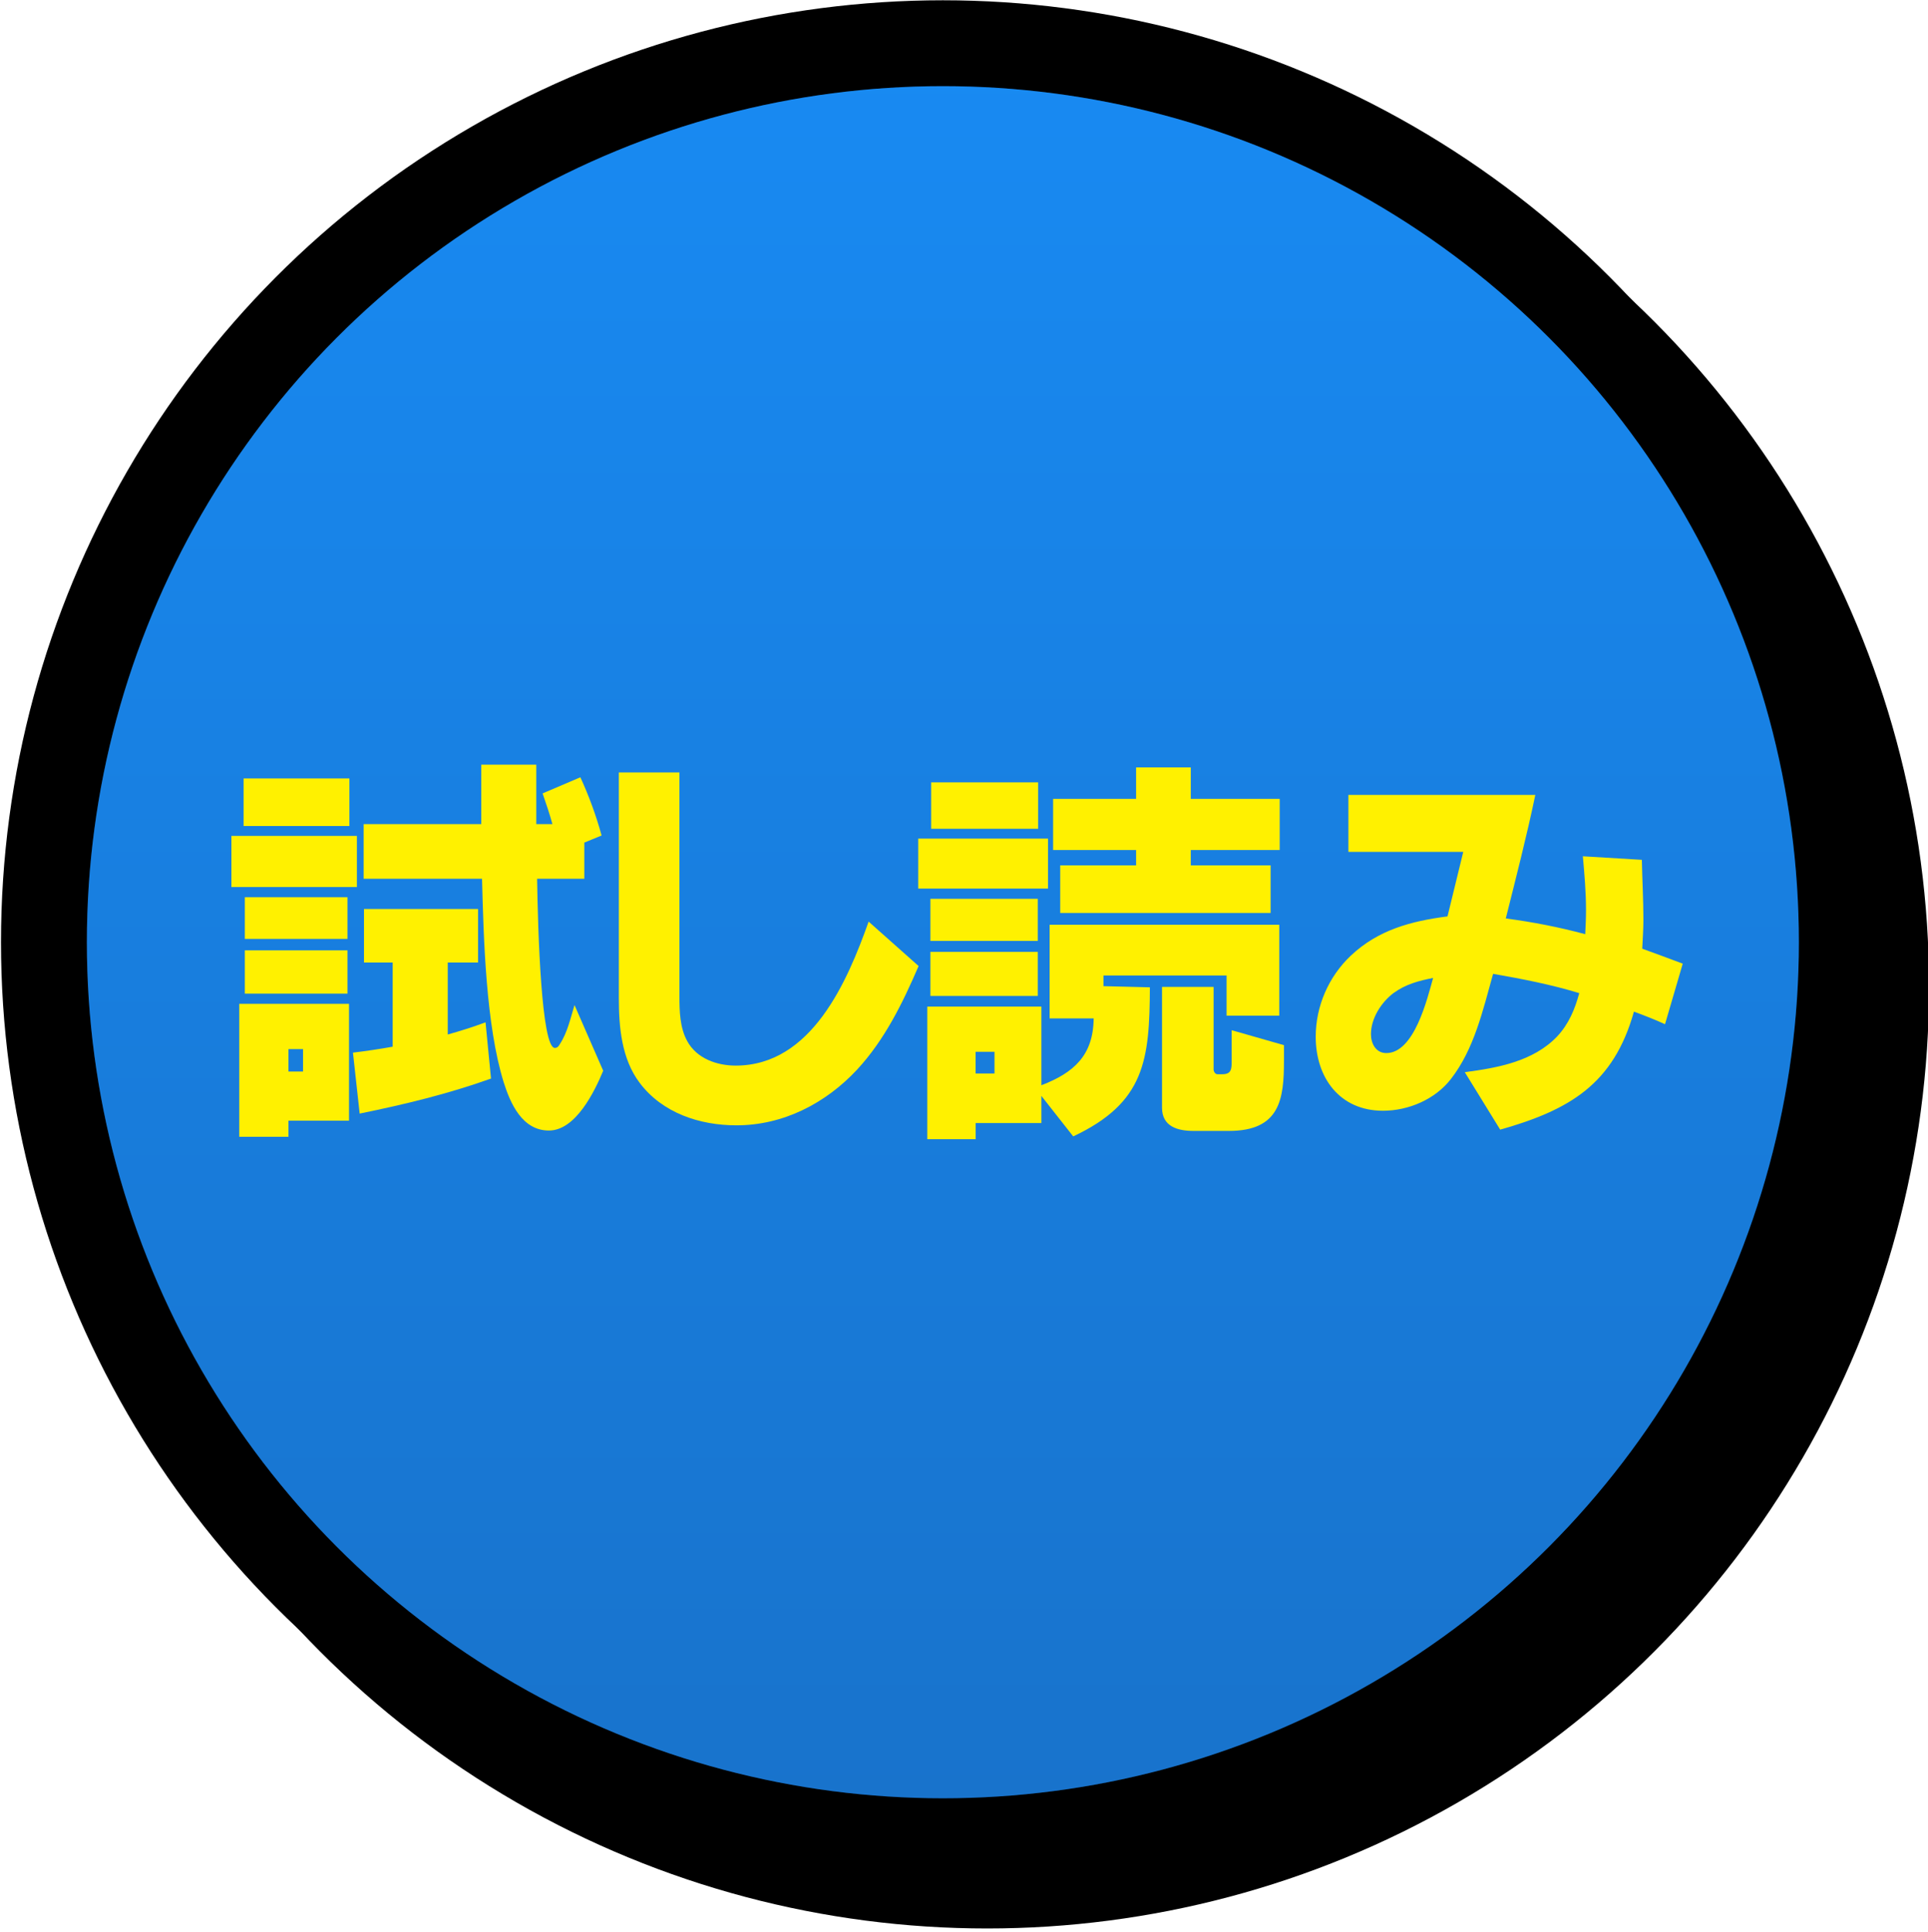
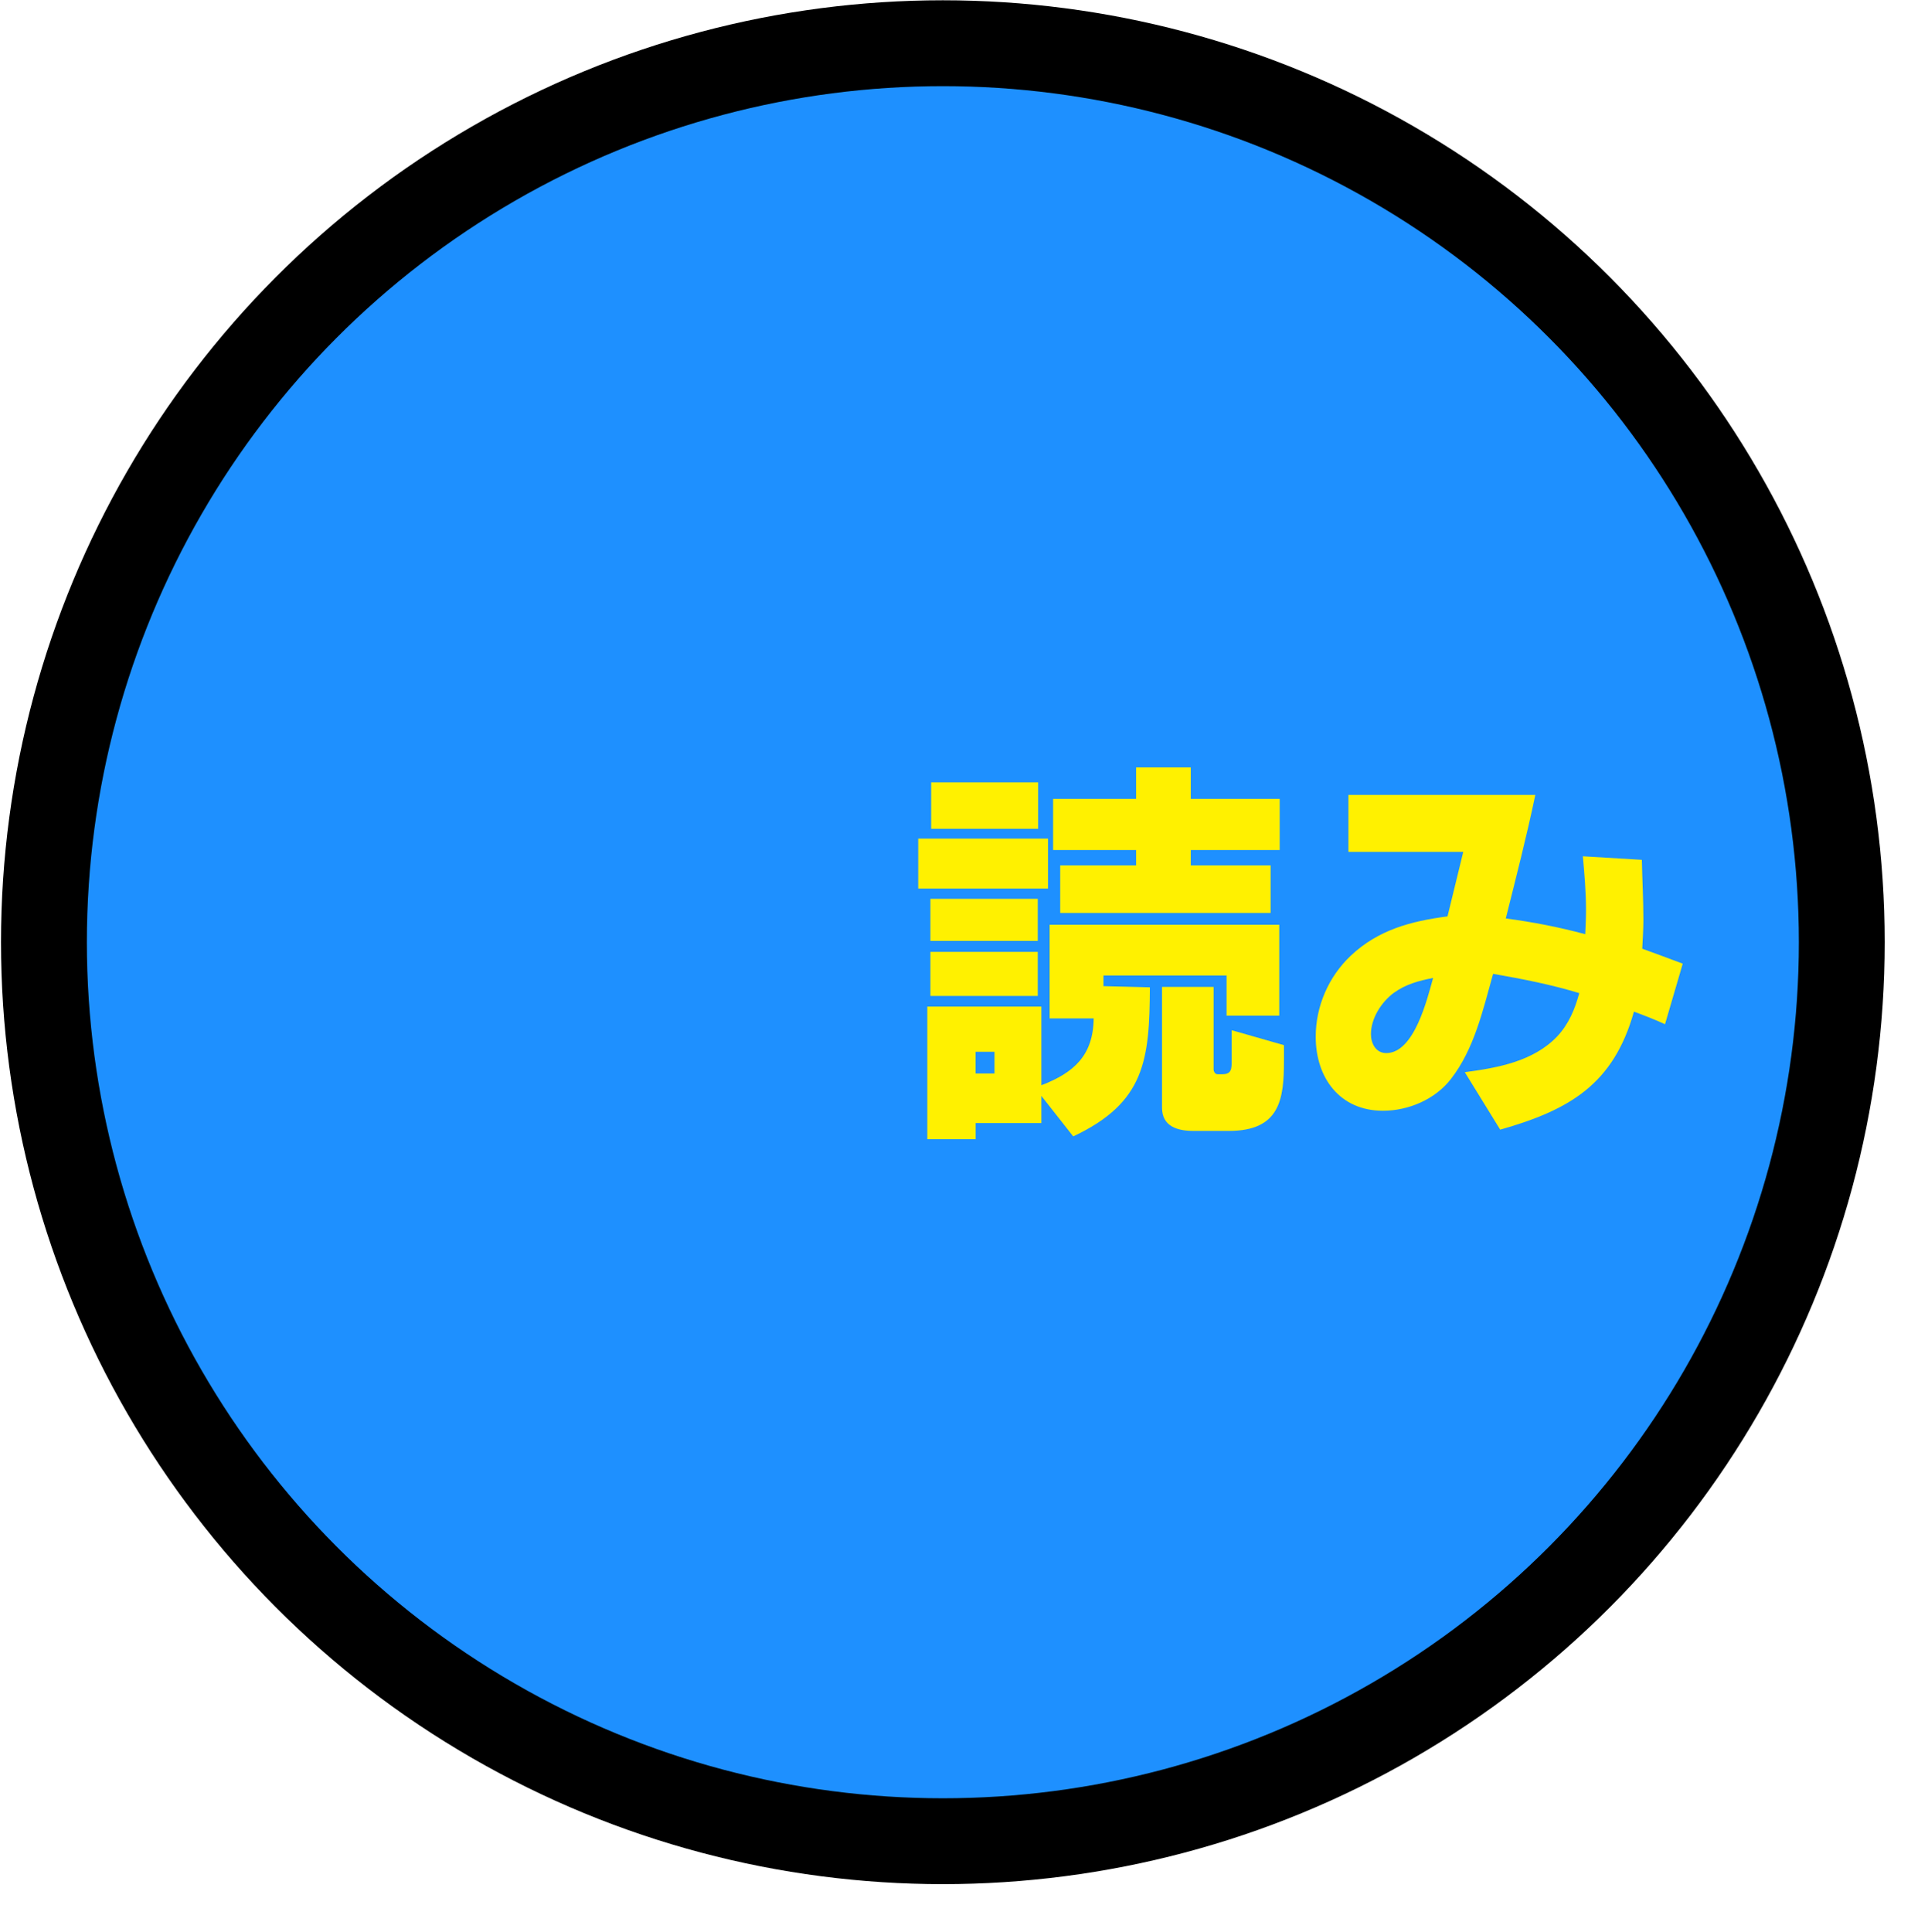
<svg xmlns="http://www.w3.org/2000/svg" viewBox="0 0 348.01 348.73">
  <defs>
    <style>
      .cls-1 {
        filter: url(#drop-shadow-1);
      }

      .cls-2 {
        isolation: isolate;
      }

      .cls-3 {
        fill: #1e90ff;
      }

      .cls-4 {
        fill: none;
        stroke: #000;
        stroke-miterlimit: 10;
        stroke-width: 31px;
      }

      .cls-5 {
        mix-blend-mode: multiply;
      }

      .cls-6 {
        fill: #fff100;
      }

      .cls-7 {
        fill: url(#_名称未設定グラデーション_2);
        opacity: .2;
      }
    </style>
    <linearGradient id="_名称未設定グラデーション_2" data-name="名称未設定グラデーション 2" x1="170.19" y1="15.55" x2="170.19" y2="324.57" gradientUnits="userSpaceOnUse">
      <stop offset="0" stop-color="#0071bc" />
      <stop offset="1" stop-color="#000" />
    </linearGradient>
    <filter id="drop-shadow-1" x="38.77" y="135.02" width="264.99" height="70.59" filterUnits="userSpaceOnUse">
      <feOffset dx="3" dy="3" />
      <feGaussianBlur result="blur" stdDeviation="0" />
      <feFlood flood-color="#000" flood-opacity="1" />
      <feComposite in2="blur" operator="in" />
      <feComposite in="SourceGraphic" />
    </filter>
  </defs>
  <g class="cls-2">
    <g id="_レイヤー_1" data-name="レイヤー 1">
      <g>
        <g>
          <g>
            <g class="cls-5">
-               <circle class="cls-4" cx="178.19" cy="178.06" r="154.51" />
-             </g>
+               </g>
            <circle class="cls-4" cx="170.19" cy="170.06" r="154.51" />
          </g>
          <circle class="cls-3" cx="170.19" cy="170.06" r="154.51" />
-           <circle class="cls-7" cx="170.19" cy="170.06" r="154.51" />
        </g>
        <g class="cls-1">
-           <path class="cls-6" d="M61.42,147.87v9.23h-22.65v-9.23h22.65ZM60,178.18v21.09h-10.93v2.91h-8.88v-24h19.81ZM60.07,137.5v8.59h-19.1v-8.59h19.1ZM59.72,158.94v7.53h-18.53v-7.53h18.53ZM59.72,168.53v7.81h-18.53v-7.81h18.53ZM49.07,186.35v4.05h2.63v-4.05h-2.63ZM83.29,161.07v9.66h-5.47v12.99c2.27-.64,4.54-1.35,6.82-2.2l.99,10.15c-7.74,2.77-15.69,4.69-23.71,6.32l-1.21-11c2.34-.28,4.76-.64,7.17-1.07v-15.19h-5.18v-9.66h20.59ZM93.8,135.02v10.72h2.91c-.5-1.85-1.14-3.69-1.77-5.54l6.82-2.91c1.56,3.41,2.84,6.89,3.83,10.51l-3.12,1.28v6.53h-8.52c.14,9.51.78,30.53,3.2,30.53.5,0,.71-.35.92-.71,1.35-2.06,1.92-4.69,2.63-7.03l5.18,11.86c-1.56,3.76-4.97,10.79-9.8,10.79s-6.96-4.9-8.17-8.73c-3.19-10.29-3.62-25.77-3.9-36.71h-21.37v-9.87h21.23v-10.72h9.94Z" />
-           <path class="cls-6" d="M119.64,136.44v40.4c0,2.63.07,5.68,1.42,8.09,1.7,3.12,5.33,4.4,8.73,4.4,13.7,0,20.16-15.19,24-25.99l9.02,8.02c-2.91,6.75-6.11,13.28-11.08,18.67-5.68,6.11-13.35,10.08-21.8,10.08-6.6,0-13.35-2.2-17.47-7.67-3.27-4.33-3.76-10.08-3.76-15.34v-40.68h10.93Z" />
          <path class="cls-6" d="M186.17,148.36v9.02h-23.43v-9.02h23.43ZM227.91,163.91v16.4h-9.51v-7.24h-22.22v1.92l8.38.21c-.07,13.06-.85,20.8-13.84,26.91l-5.75-7.31v4.9h-11.86v2.91h-8.73v-23.93h20.59v14.2c5.89-2.27,9.37-5.4,9.44-12.07h-7.95v-16.9h41.46ZM184.32,159.23v7.6h-19.38v-7.6h19.38ZM184.32,168.81v7.95h-19.38v-7.95h19.38ZM184.39,138.21v8.38h-19.31v-8.38h19.31ZM173.1,186.84v3.91h3.41v-3.91h-3.41ZM211.94,135.51v5.68h16.05v9.23h-16.05v2.77h14.41v8.59h-37.98v-8.59h13.7v-2.77h-14.98v-9.23h14.98v-5.68h9.87ZM216.06,175.13v14.91c0,.36.28.85.71.85h.85c1.7,0,1.7-.99,1.7-2.48v-5.47l9.44,2.7v2.84c0,6.89-.71,12.64-9.94,12.64h-6.39c-2.84,0-5.68-.78-5.68-4.19v-21.8h9.3Z" />
          <path class="cls-6" d="M274.13,140.48c-1.56,7.46-3.48,14.91-5.33,22.29,4.83.64,9.58,1.56,14.34,2.84.07-1.49.14-2.91.14-4.4,0-3.2-.28-6.39-.57-9.66l10.65.64c.07,3.62.28,7.24.28,10.86,0,1.77-.14,3.48-.21,5.18,2.49.92,4.9,1.78,7.31,2.7l-3.2,10.93c-1.85-.85-3.69-1.56-5.61-2.27-3.69,13.13-11.64,17.75-24.14,21.3l-6.39-10.37c5.89-.78,12.35-1.92,16.68-6.46,2.06-2.2,3.2-4.9,3.98-7.81-5.11-1.56-10.29-2.56-15.55-3.48-1.85,6.6-3.41,13.56-7.6,18.96-2.84,3.69-7.67,5.75-12.28,5.75-7.81,0-12.14-5.96-12.14-13.35,0-5.54,2.34-10.86,6.32-14.63,4.97-4.69,10.93-6.25,17.47-7.1l2.84-11.64h-20.73v-10.29h33.72ZM248.58,176.2c-2.27,1.7-4.12,4.62-4.12,7.46,0,1.63.85,3.41,2.77,3.41,5.04,0,7.38-9.73,8.45-13.56-2.56.5-4.97,1.14-7.1,2.7Z" />
        </g>
      </g>
    </g>
  </g>
</svg>